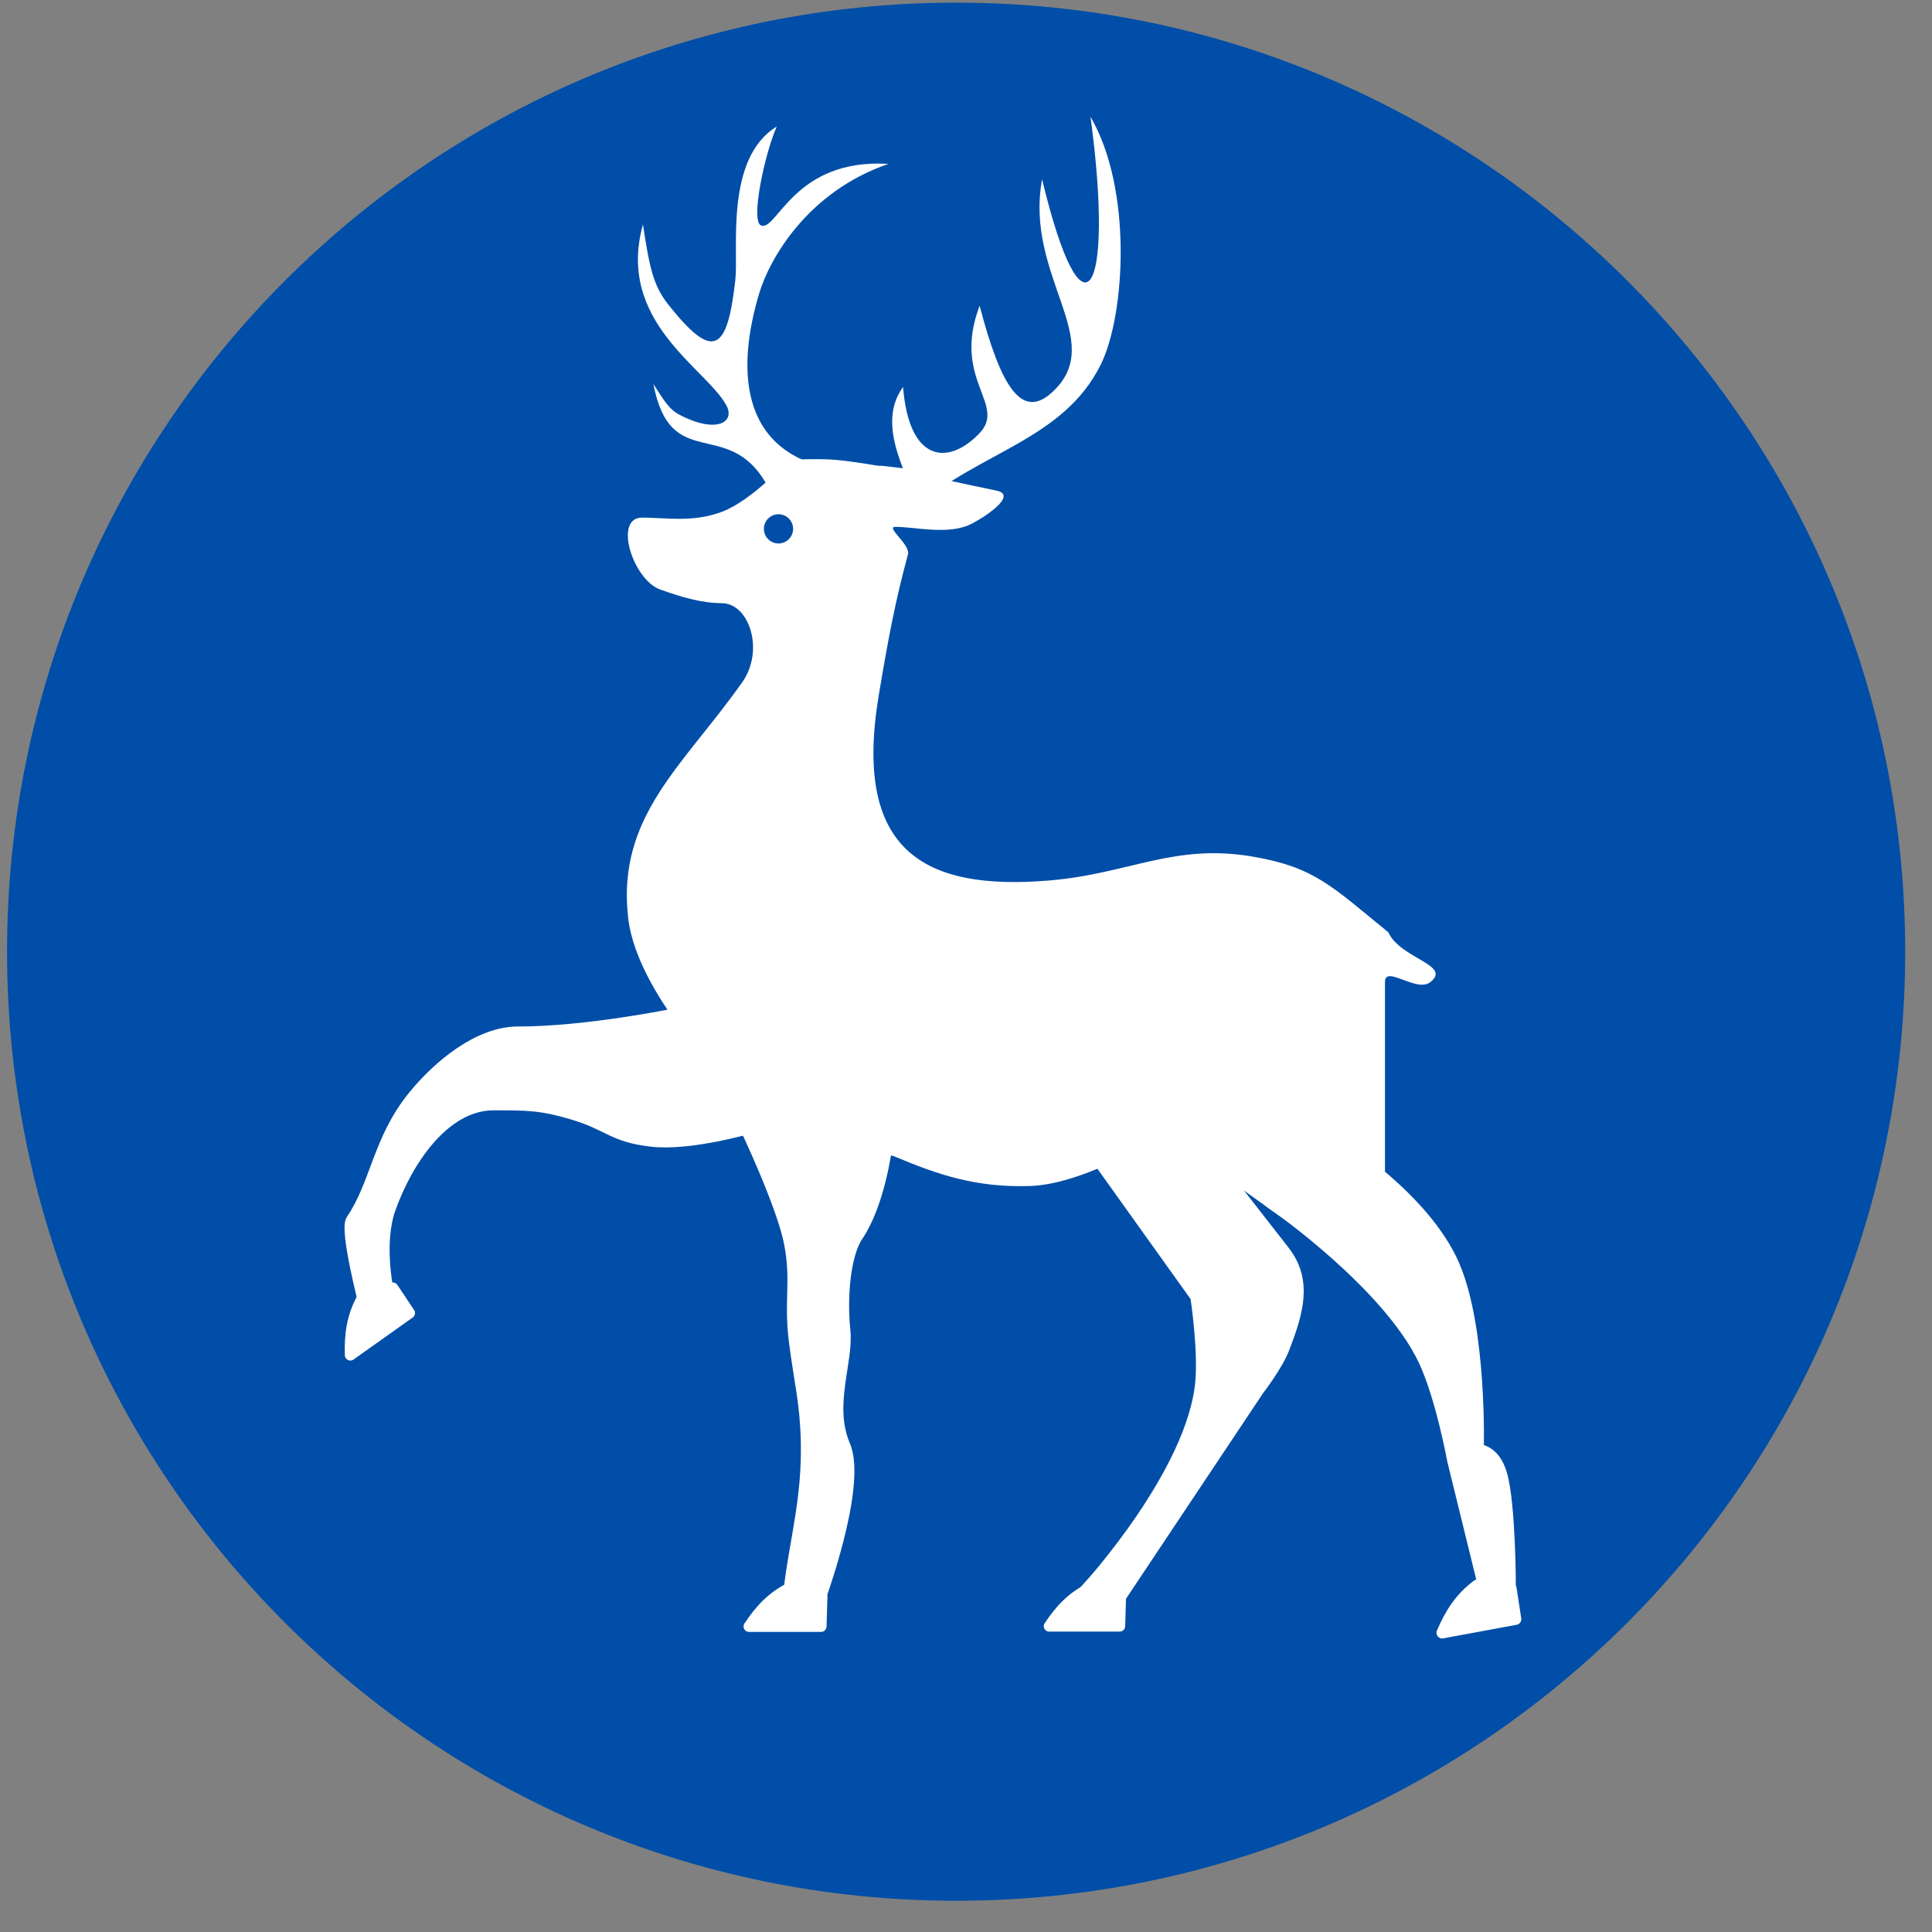
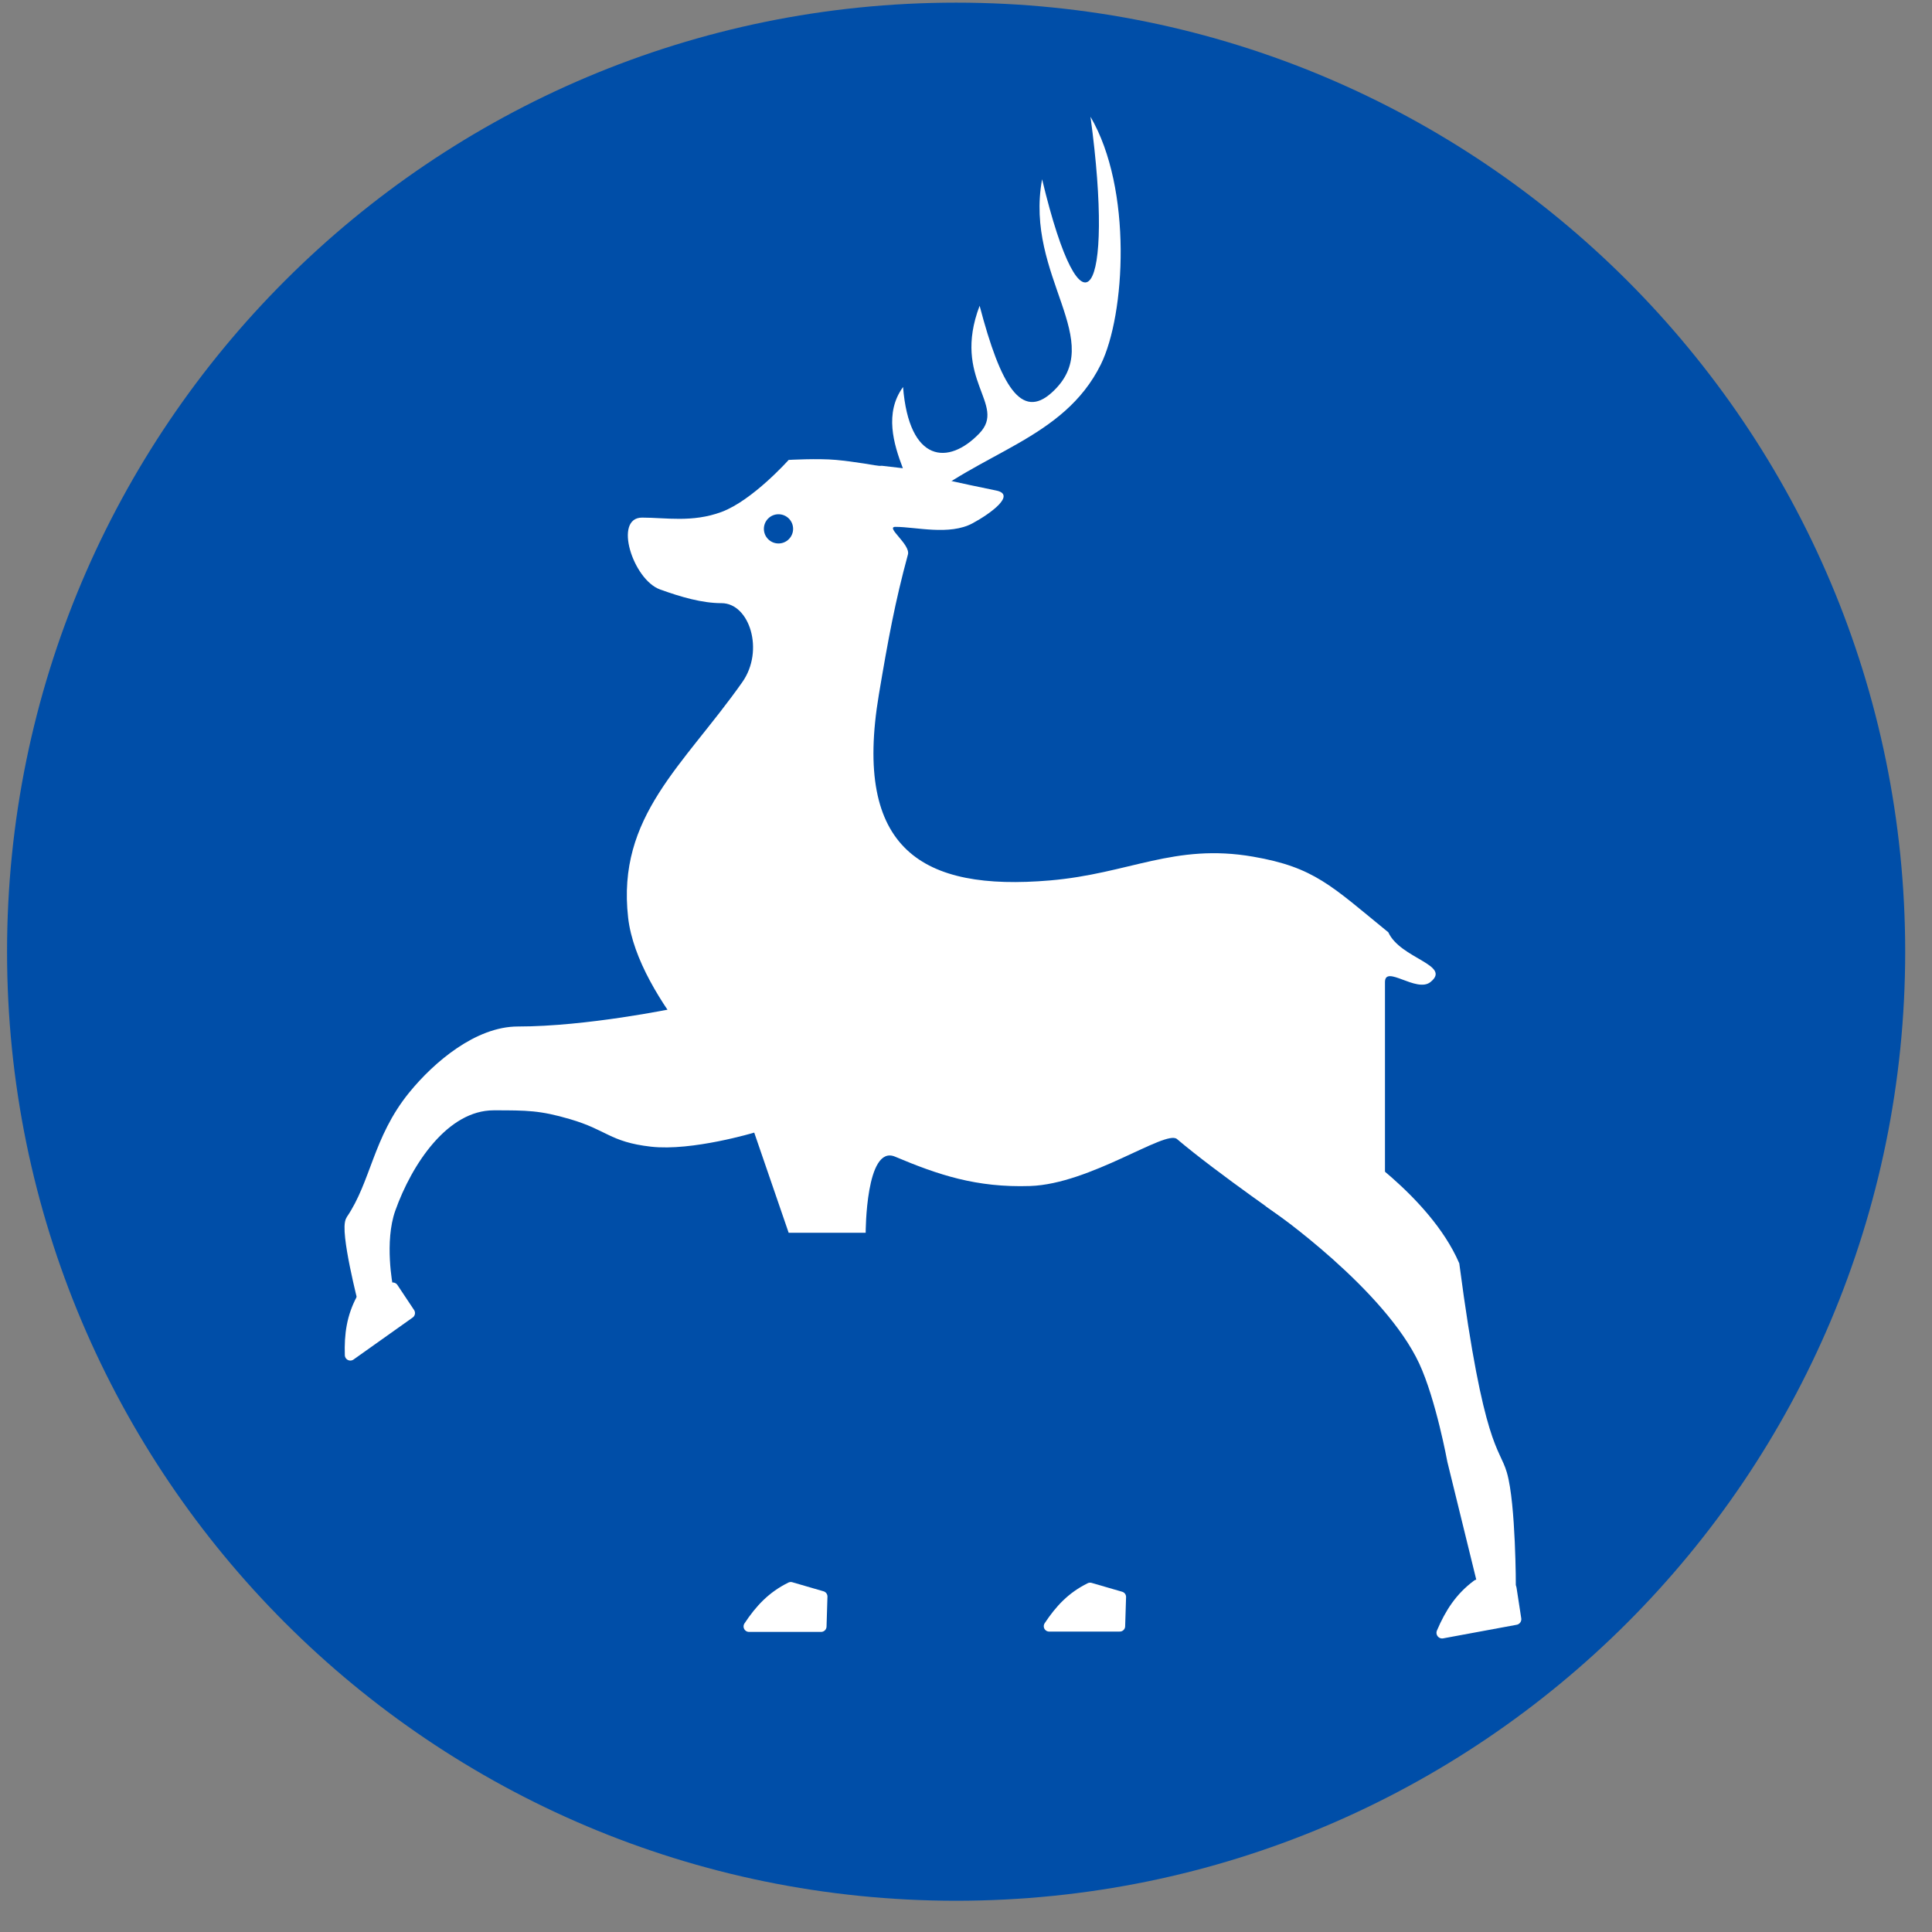
<svg xmlns="http://www.w3.org/2000/svg" width="57" height="57" viewBox="0 0 57 57" fill="none">
  <rect x="0" y="0" width="57" height="57" fill="#808080" stroke="none" />
  <g clip-path="url(#clip0_4551_490)">
    <path d="M56.209 28.078C56.209 12.614 43.672 0.078 28.209 0.078C12.745 0.078 0.208 12.614 0.208 28.078C0.208 43.542 12.745 56.078 28.209 56.078C43.672 56.078 56.209 43.542 56.209 28.078Z" fill="#004EA8" />
-     <path d="M23.31 36.669C23.084 35.521 21.992 33.234 21.992 33.234L26.132 33.906C26.132 33.906 25.923 35.52 25.289 36.454C24.908 37.016 24.808 38.299 24.908 39.242C25.009 40.184 24.397 41.448 24.908 42.651C25.419 43.854 24.126 47.304 24.126 47.304L23.31 46.822C23.475 45.441 23.847 44.209 23.806 42.517C23.778 41.355 23.604 40.755 23.453 39.561C23.302 38.367 23.528 37.777 23.31 36.669Z" fill="white" stroke="white" stroke-width="0.36" />
-     <path d="M42.035 40.153C40.988 37.903 37.635 35.569 37.635 35.569L39.65 33.883C39.65 33.883 42.041 35.404 42.878 37.321C43.703 39.212 43.597 42.784 43.597 42.784C43.597 42.784 44.075 42.771 44.285 43.496C44.542 44.383 44.543 46.834 44.543 46.834H43.796L42.878 43.093C42.878 43.093 42.538 41.236 42.035 40.153Z" fill="white" stroke="white" stroke-width="0.36" />
-     <path d="M35.299 38.259L32.524 34.378L34.922 33.109C34.922 33.109 36.243 34.838 37.872 36.917C38.556 37.791 38.268 38.723 37.872 39.76C37.671 40.287 37.121 40.993 37.121 40.993L32.991 47.188L32.16 46.786C32.16 46.786 35.203 43.442 35.444 40.78C35.533 39.798 35.299 38.259 35.299 38.259Z" fill="white" stroke="white" stroke-width="0.36" />
+     <path d="M42.035 40.153C40.988 37.903 37.635 35.569 37.635 35.569L39.65 33.883C39.65 33.883 42.041 35.404 42.878 37.321C43.597 42.784 44.075 42.771 44.285 43.496C44.542 44.383 44.543 46.834 44.543 46.834H43.796L42.878 43.093C42.878 43.093 42.538 41.236 42.035 40.153Z" fill="white" stroke="white" stroke-width="0.36" />
    <path d="M21.287 15.104C22.204 14.763 23.268 13.569 23.268 13.569C23.268 13.569 24.125 13.519 24.67 13.569C25.697 13.665 27.155 13.986 27.155 13.986C27.155 13.986 28.389 14.271 29.39 14.472C29.989 14.591 29.23 15.15 28.693 15.439C28.011 15.806 27.019 15.544 26.418 15.544C26.111 15.544 26.867 16.064 26.787 16.359C26.407 17.756 26.203 18.864 25.93 20.488C25.159 25.073 27.216 26.295 30.971 25.976C33.321 25.776 34.645 24.872 36.969 25.274C38.777 25.587 39.272 26.129 40.96 27.506C41.316 28.288 42.843 28.465 42.201 28.975C41.791 29.3 40.861 28.452 40.861 28.975V34.991L38.264 36.233C38.264 36.233 35.895 34.6 34.724 33.605C34.39 33.322 32.167 34.932 30.392 34.991C28.8 35.044 27.667 34.656 26.407 34.125C25.54 33.76 25.54 36.371 25.54 36.371H23.268L21.901 32.394C21.901 32.394 18.811 29.519 18.532 27.076C18.191 24.079 20.164 22.591 21.901 20.124C22.558 19.191 22.113 17.795 21.287 17.795C20.713 17.795 20.089 17.613 19.474 17.391C18.672 17.101 18.091 15.271 18.944 15.271C19.644 15.271 20.427 15.423 21.287 15.104Z" fill="white" />
    <path fill-rule="evenodd" clip-rule="evenodd" d="M33.037 47.978L33.064 47.114L32.161 46.852C31.629 47.114 31.279 47.486 30.953 47.978H33.037Z" fill="white" stroke="white" stroke-width="0.317" stroke-linecap="round" stroke-linejoin="round" />
    <path fill-rule="evenodd" clip-rule="evenodd" d="M24.224 47.985L24.251 47.103L23.331 46.836C22.788 47.103 22.432 47.483 22.099 47.985H24.224Z" fill="white" stroke="white" stroke-width="0.323" stroke-linecap="round" stroke-linejoin="round" />
    <path fill-rule="evenodd" clip-rule="evenodd" d="M44.716 47.771L44.577 46.867L43.588 46.768C43.085 47.143 42.794 47.597 42.548 48.172L44.716 47.771Z" fill="white" stroke="white" stroke-width="0.335" stroke-linecap="round" stroke-linejoin="round" />
    <path fill-rule="evenodd" clip-rule="evenodd" d="M12.081 38.739L11.589 38L10.678 38.317C10.389 38.853 10.317 39.372 10.336 39.978L12.081 38.739Z" fill="white" stroke="white" stroke-width="0.325" stroke-linecap="round" stroke-linejoin="round" />
-     <path fill-rule="evenodd" clip-rule="evenodd" d="M24.663 13.854C21.711 13.352 21.769 10.742 22.402 8.645C22.697 7.668 23.795 5.668 26.212 4.835C23.411 4.666 22.924 6.843 22.451 6.651C22.141 6.525 22.551 4.569 22.915 3.734C21.378 4.675 21.794 7.37 21.695 8.256C21.459 10.374 21.046 10.664 19.721 8.991C19.283 8.438 19.167 7.934 18.969 6.623C18.171 9.485 20.827 10.861 21.426 11.952C21.688 12.429 21.2 12.737 20.325 12.367C19.831 12.159 19.744 12.074 19.277 11.328C19.781 13.97 21.452 12.296 22.595 14.25C23.038 14.14 23.465 14.149 23.877 14.277L24.663 13.854Z" fill="white" />
    <path fill-rule="evenodd" clip-rule="evenodd" d="M25.861 14.231C26.267 14.356 26.656 14.599 27.03 14.958C28.894 13.333 31.377 12.978 32.477 10.754C33.2 9.291 33.418 5.573 32.173 3.445C32.892 8.747 31.942 10.289 30.745 5.289C30.213 8.179 32.714 10.067 31.028 11.585C30.135 12.39 29.526 11.401 28.902 9.021C28.071 11.206 29.714 11.928 28.897 12.783C27.983 13.739 26.822 13.657 26.643 11.418C26.087 12.182 26.365 13.1 26.637 13.814L26.028 13.743L25.027 13.746L25.861 14.231Z" fill="white" />
    <path d="M15.281 30.465C17.336 30.465 19.905 29.93 19.905 29.93L22.332 31.556L22.211 33.24C22.211 33.24 20.391 33.786 19.22 33.651C18.053 33.517 17.995 33.176 16.869 32.846C15.956 32.578 15.555 32.578 14.567 32.578C13.083 32.578 11.987 34.266 11.491 35.663C11.147 36.632 11.414 37.97 11.414 37.97L10.757 38.461C10.757 38.461 10.194 36.282 10.383 36.004C11.118 34.921 11.169 33.632 12.21 32.35C12.938 31.454 14.127 30.464 15.281 30.465Z" fill="white" stroke="white" stroke-width="0.36" />
    <circle cx="22.968" cy="15.603" r="0.431" fill="#004EA8" />
  </g>
  <defs>
    <clipPath id="clip0_4551_490">
      <rect width="56" height="56" fill="white" transform="translate(0.208 0.078)" />
    </clipPath>
  </defs>
</svg>